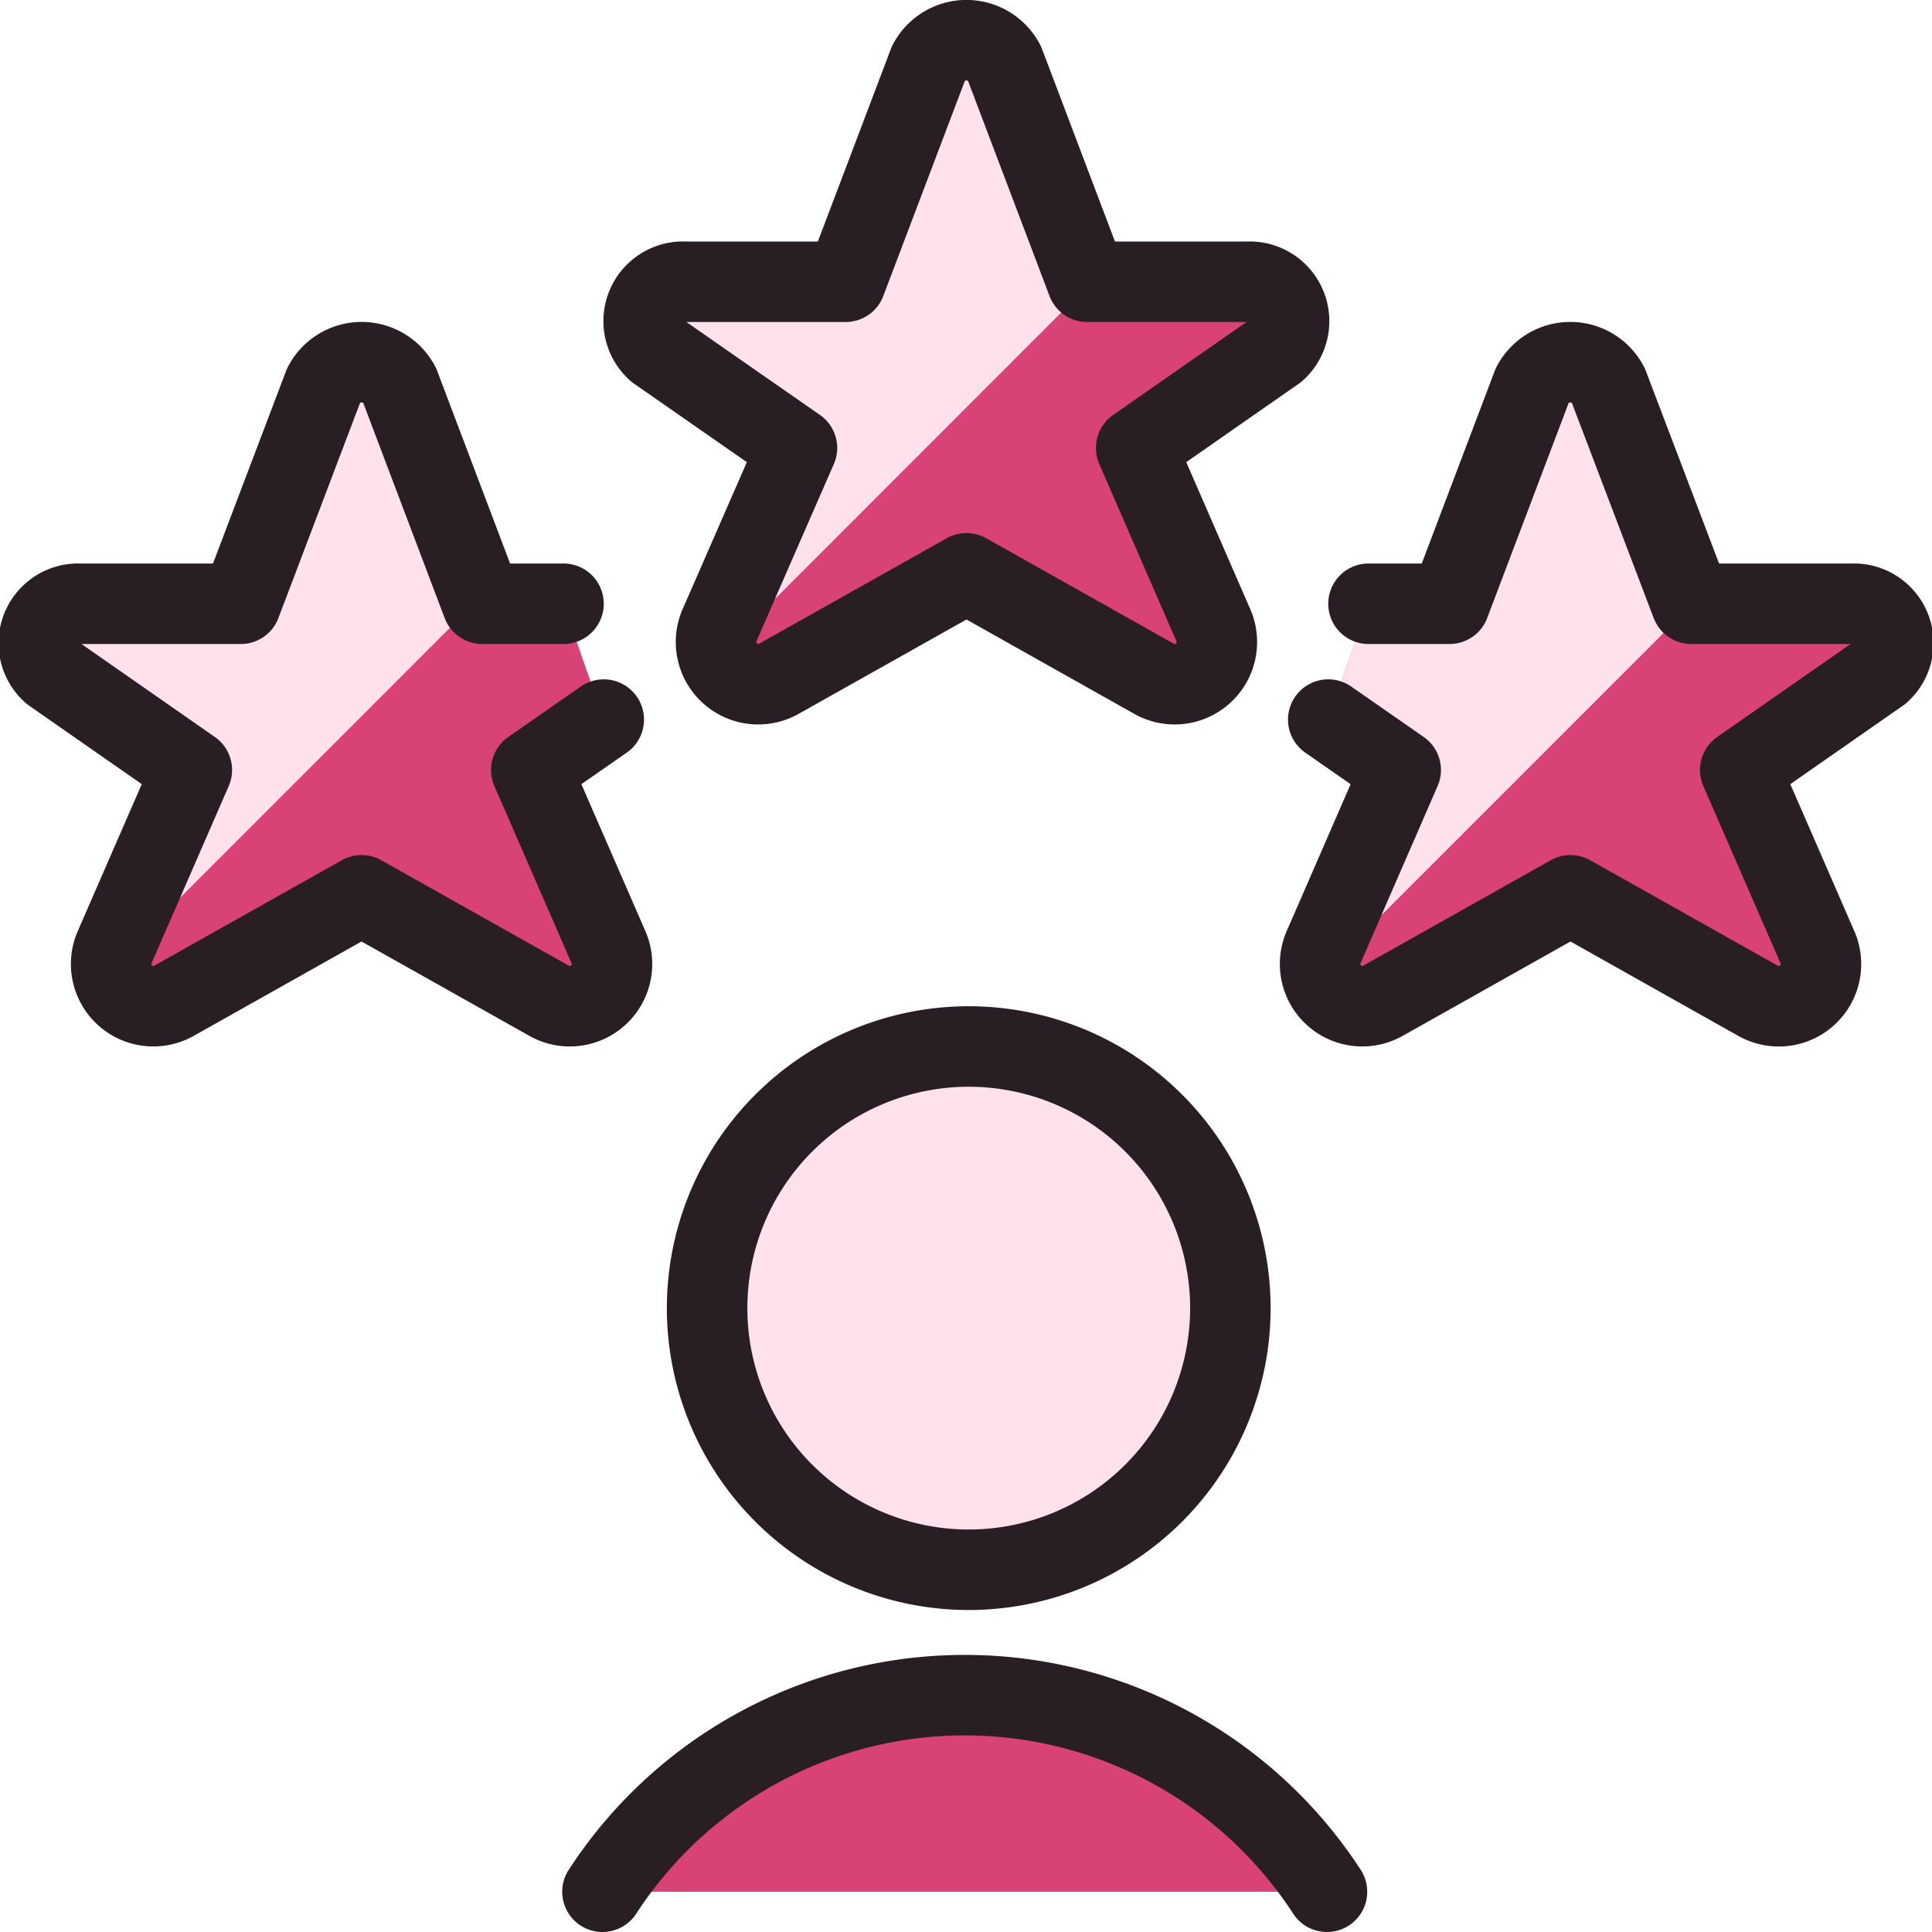
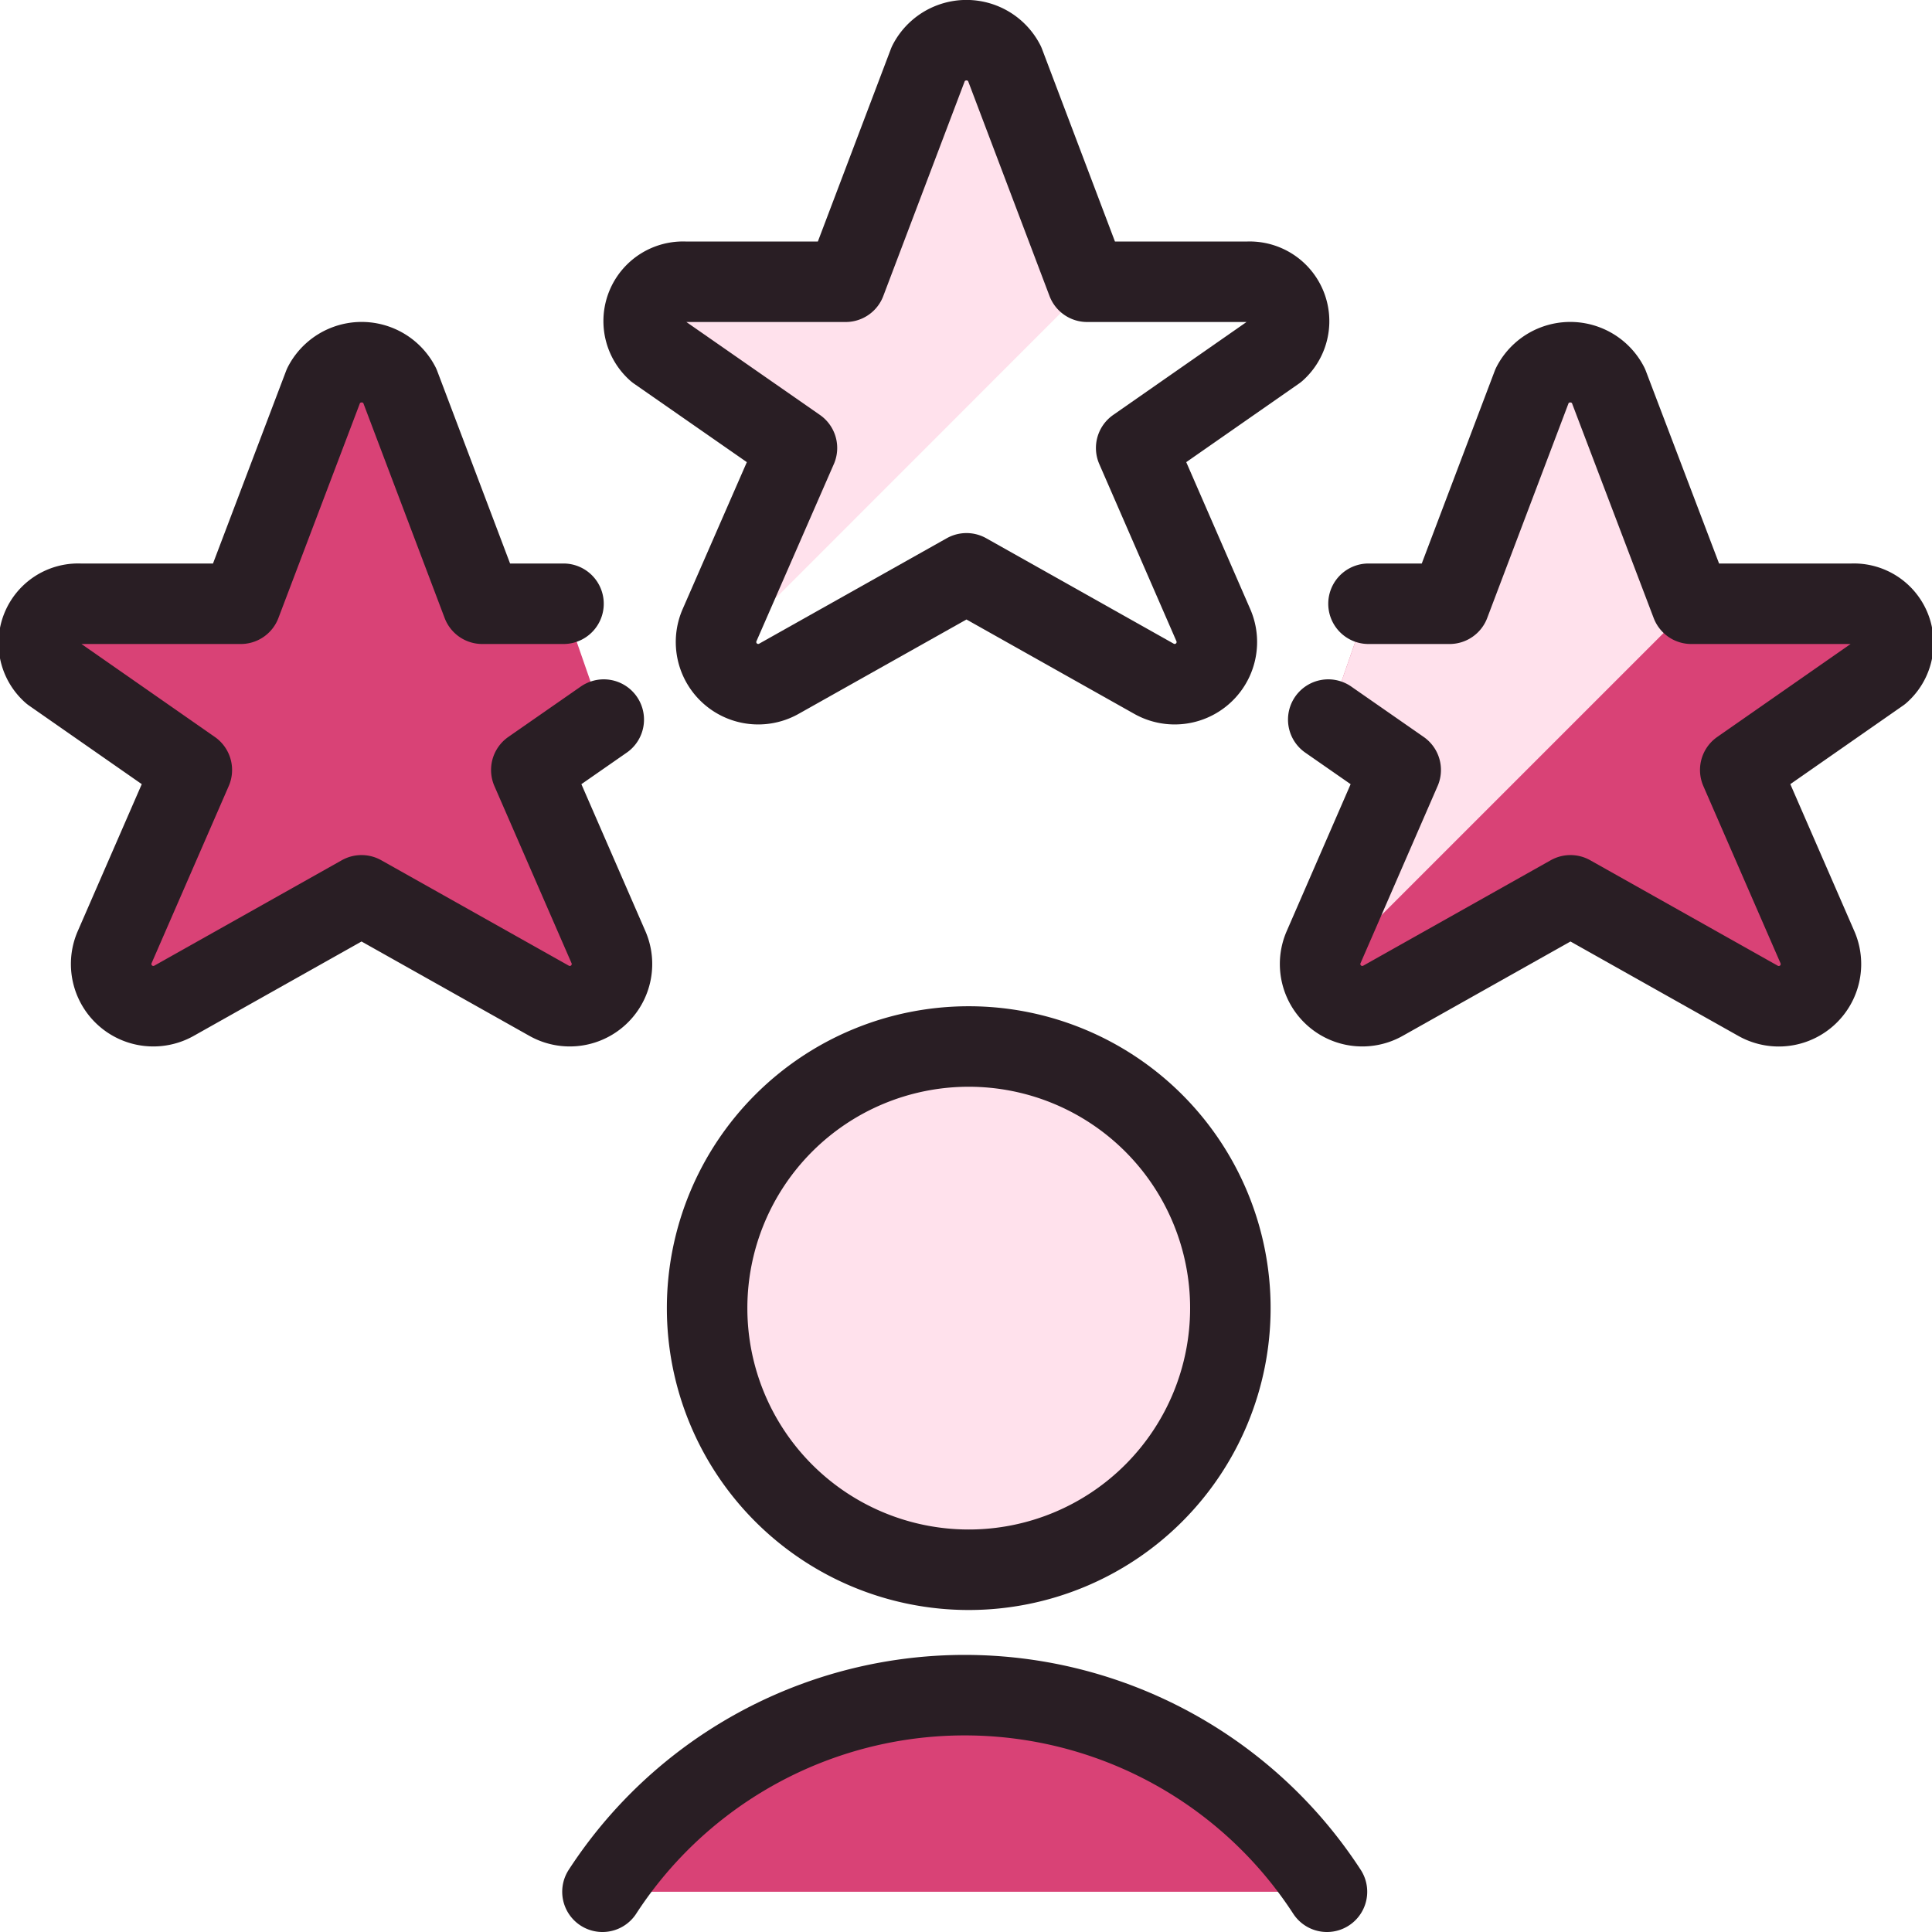
<svg xmlns="http://www.w3.org/2000/svg" viewBox="0 0 24 24" height="144" width="144">
  <defs />
  <path d="M16.5,8.939l.9.626-.961,2.209a.524.524,0,0,0,.746.655l2.324-1.307,2.324,1.307a.524.524,0,0,0,.747-.655l-.962-2.209,1.736-1.21a.489.489,0,0,0-.344-.855h-2L19.978,4.786a.531.531,0,0,0-.943,0L18.007,7.5H17" fill="#d94276" />
  <path d="M21.009,7.5,19.978,4.786a.531.531,0,0,0-.943,0L18.007,7.5H17l-.5,1.438.9.626-.961,2.209a.516.516,0,0,0-.018.335L21.029,7.5Z" fill="#ffe1ec" />
  <path d="M7.5,8.939l-.9.626.962,2.209a.524.524,0,0,1-.746.655L4.491,11.122,2.167,12.429a.524.524,0,0,1-.746-.655l.962-2.209L.647,8.355A.489.489,0,0,1,.991,7.5h2l1.03-2.714a.531.531,0,0,1,.943,0L5.991,7.5H7" fill="#d94276" />
-   <path d="M1.4,11.989l4.56-4.561-1-2.642a.531.531,0,0,0-.943,0L2.992,7.5h-2a.488.488,0,0,0-.344.854l1.735,1.21-.961,2.209A.5.5,0,0,0,1.4,11.989Z" fill="#ffe1ec" />
-   <path d="M12.477.786,13.505,3.5h2a.49.49,0,0,1,.345.855l-1.736,1.21.962,2.209a.524.524,0,0,1-.746.655L12.006,7.122,9.681,8.429a.524.524,0,0,1-.746-.655L9.9,5.565,8.161,4.355A.489.489,0,0,1,8.505,3.5h2L11.534.786a.531.531,0,0,1,.943,0Z" fill="#d94276" />
  <path d="M13.505,3.5,12.477.786a.531.531,0,0,0-.943,0L10.505,3.5h-2a.489.489,0,0,0-.344.854L9.9,5.564,8.935,7.773a.51.51,0,0,0,0,.359L13.565,3.5Z" fill="#ffe1ec" />
  <path d="M12.477.786,13.505,3.5h2a.49.49,0,0,1,.345.855l-1.736,1.21.962,2.209a.524.524,0,0,1-.746.655L12.006,7.122,9.681,8.429a.524.524,0,0,1-.746-.655L9.9,5.565,8.161,4.355A.489.489,0,0,1,8.505,3.5h2L11.534.786a.531.531,0,0,1,.943,0Z" stroke="#291e24" stroke-linecap="round" stroke-linejoin="round" fill="none" />
  <path d="M7.5,8.939l-.9.626.962,2.209a.524.524,0,0,1-.746.655L4.491,11.122,2.167,12.429a.524.524,0,0,1-.746-.655l.962-2.209L.647,8.355A.489.489,0,0,1,.991,7.5h2l1.03-2.714a.531.531,0,0,1,.943,0L5.991,7.5H7" stroke="#291e24" stroke-linecap="round" stroke-linejoin="round" fill="none" />
  <path d="M16.5,8.939l.9.626-.961,2.209a.524.524,0,0,0,.746.655l2.324-1.307,2.324,1.307a.524.524,0,0,0,.747-.655l-.962-2.209,1.736-1.21a.489.489,0,0,0-.344-.855h-2L19.978,4.786a.531.531,0,0,0-.943,0L18.007,7.5H17" stroke="#291e24" stroke-linecap="round" stroke-linejoin="round" fill="none" />
  <path d="M12.034,19.5a3.25,3.25,0,1,0-3.25-3.25A3.25,3.25,0,0,0,12.034,19.5Z" fill="#ffe1ec" stroke="#291e24" stroke-linecap="round" stroke-linejoin="round" />
  <path d="M16.484,23.5a5.367,5.367,0,0,0-9,0" fill="#d94276" stroke="#291e24" stroke-linecap="round" stroke-linejoin="round" />
</svg>